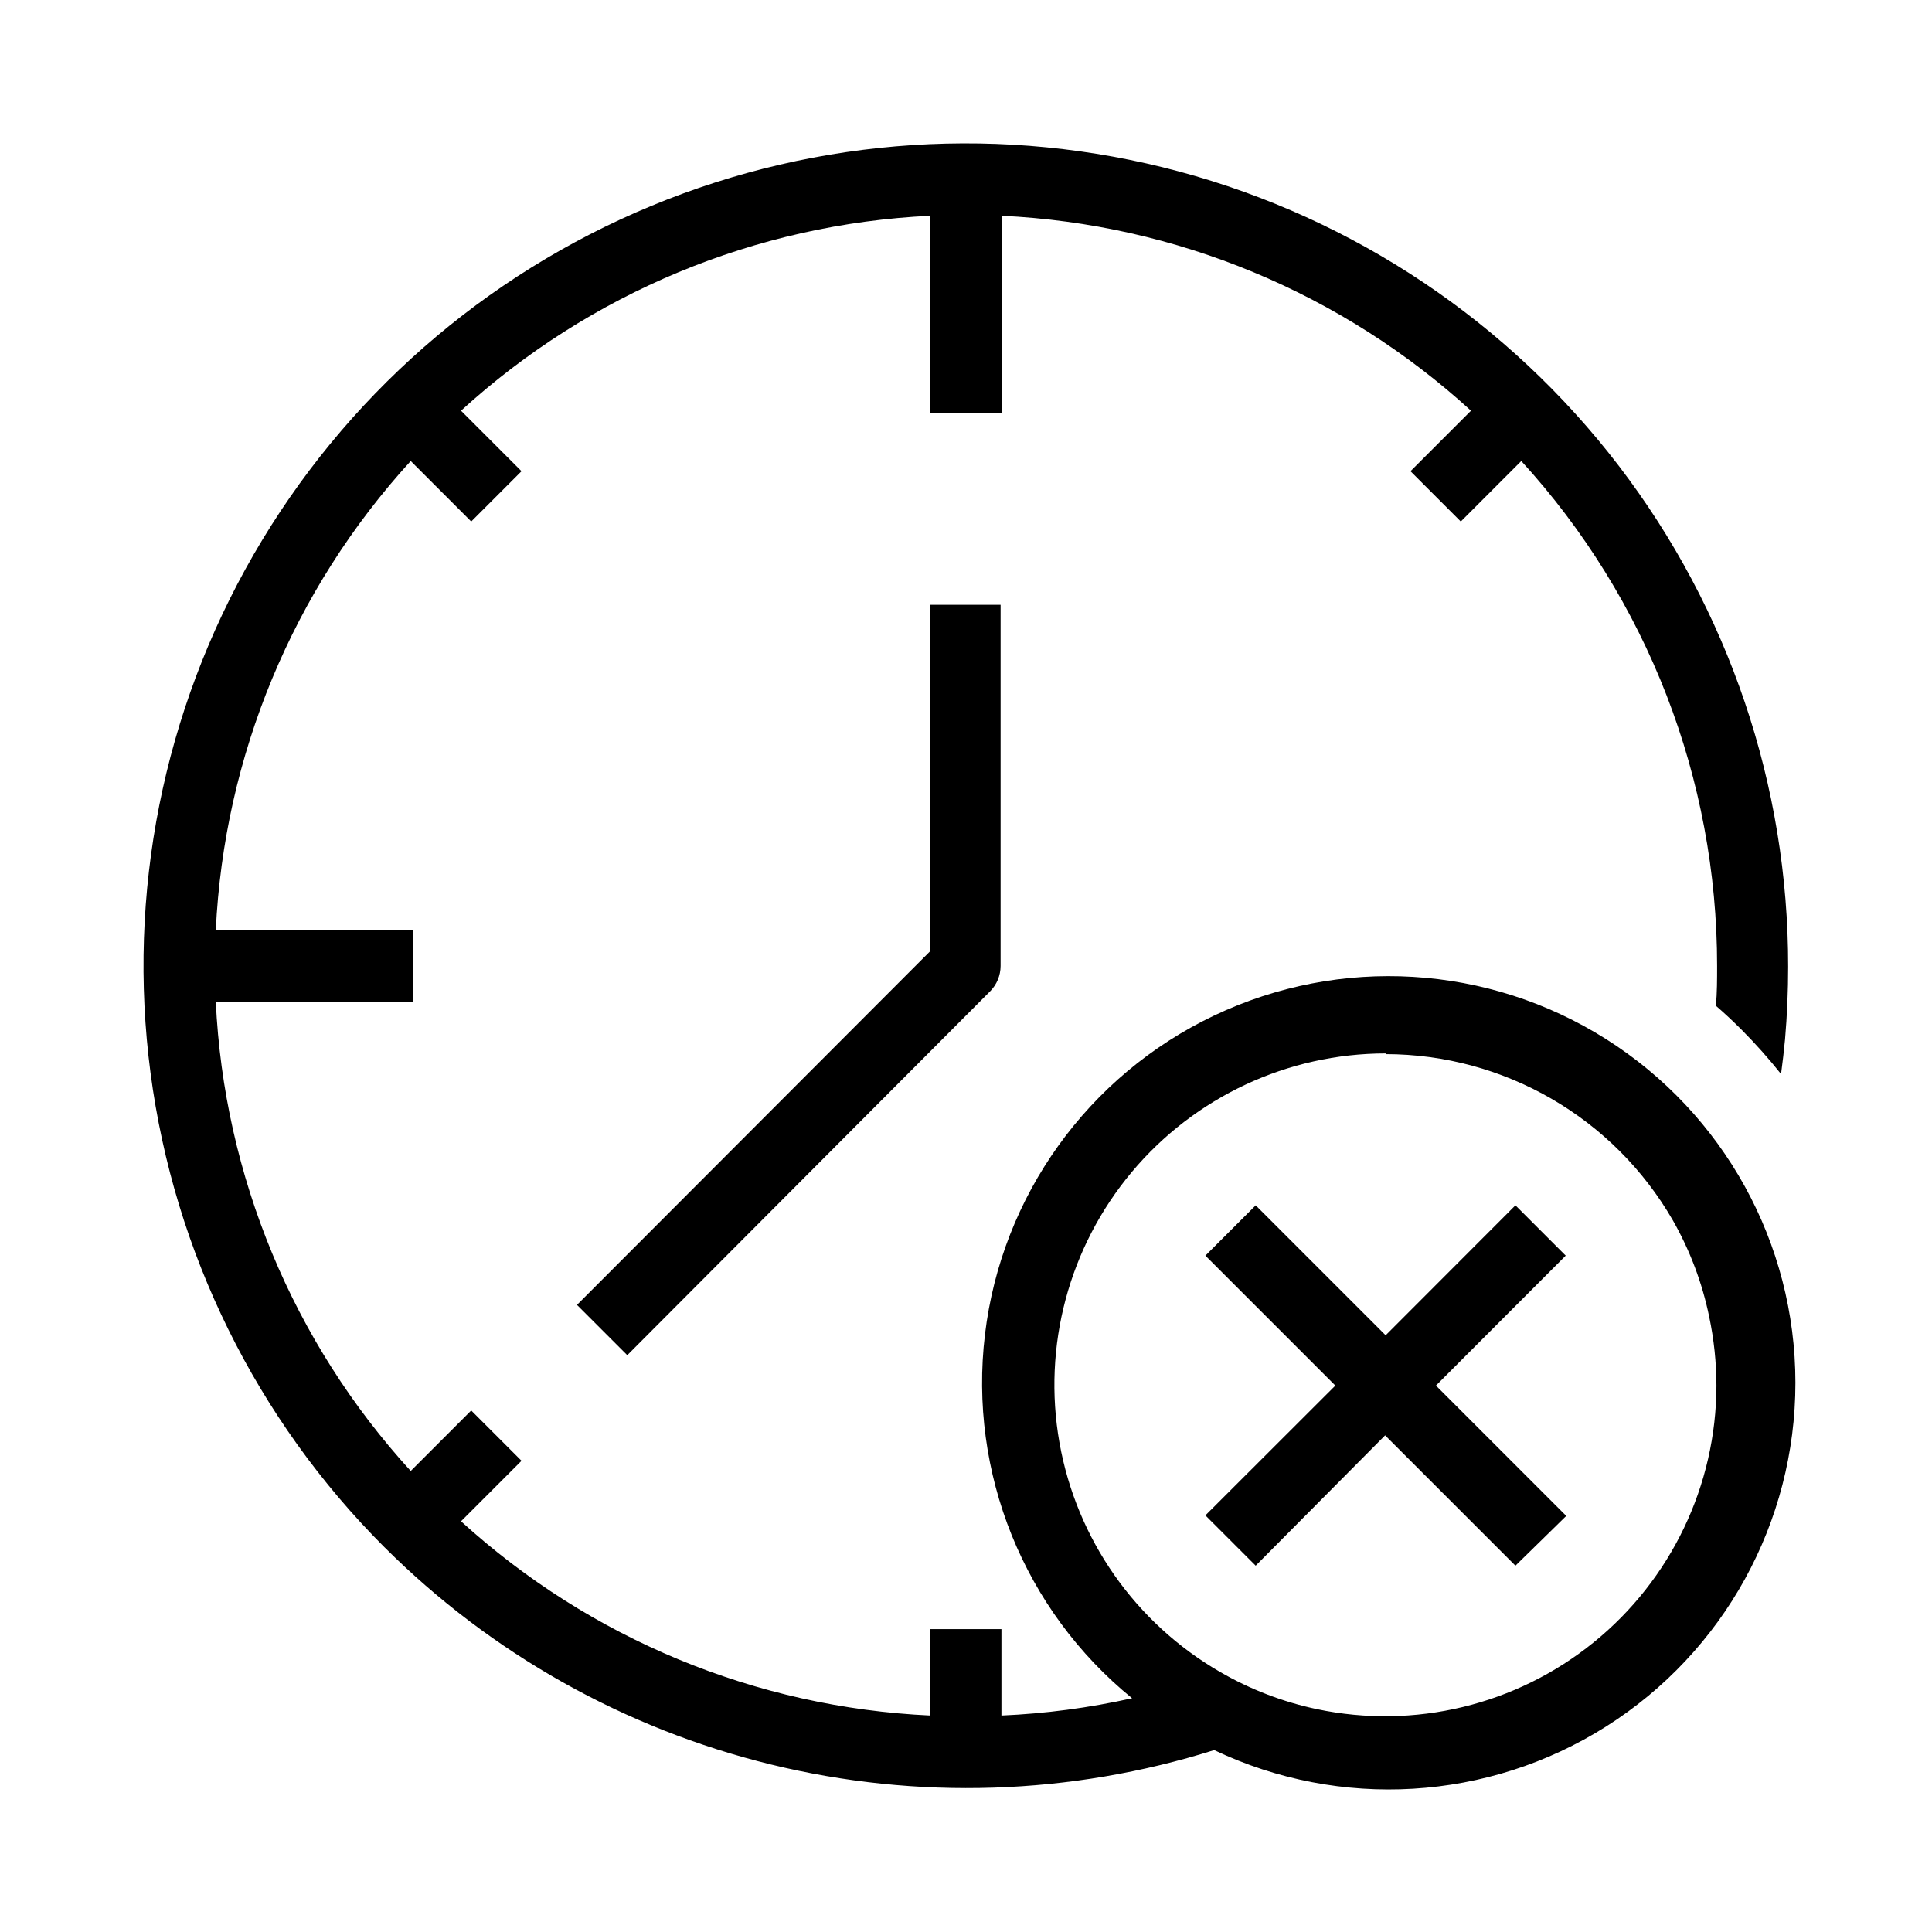
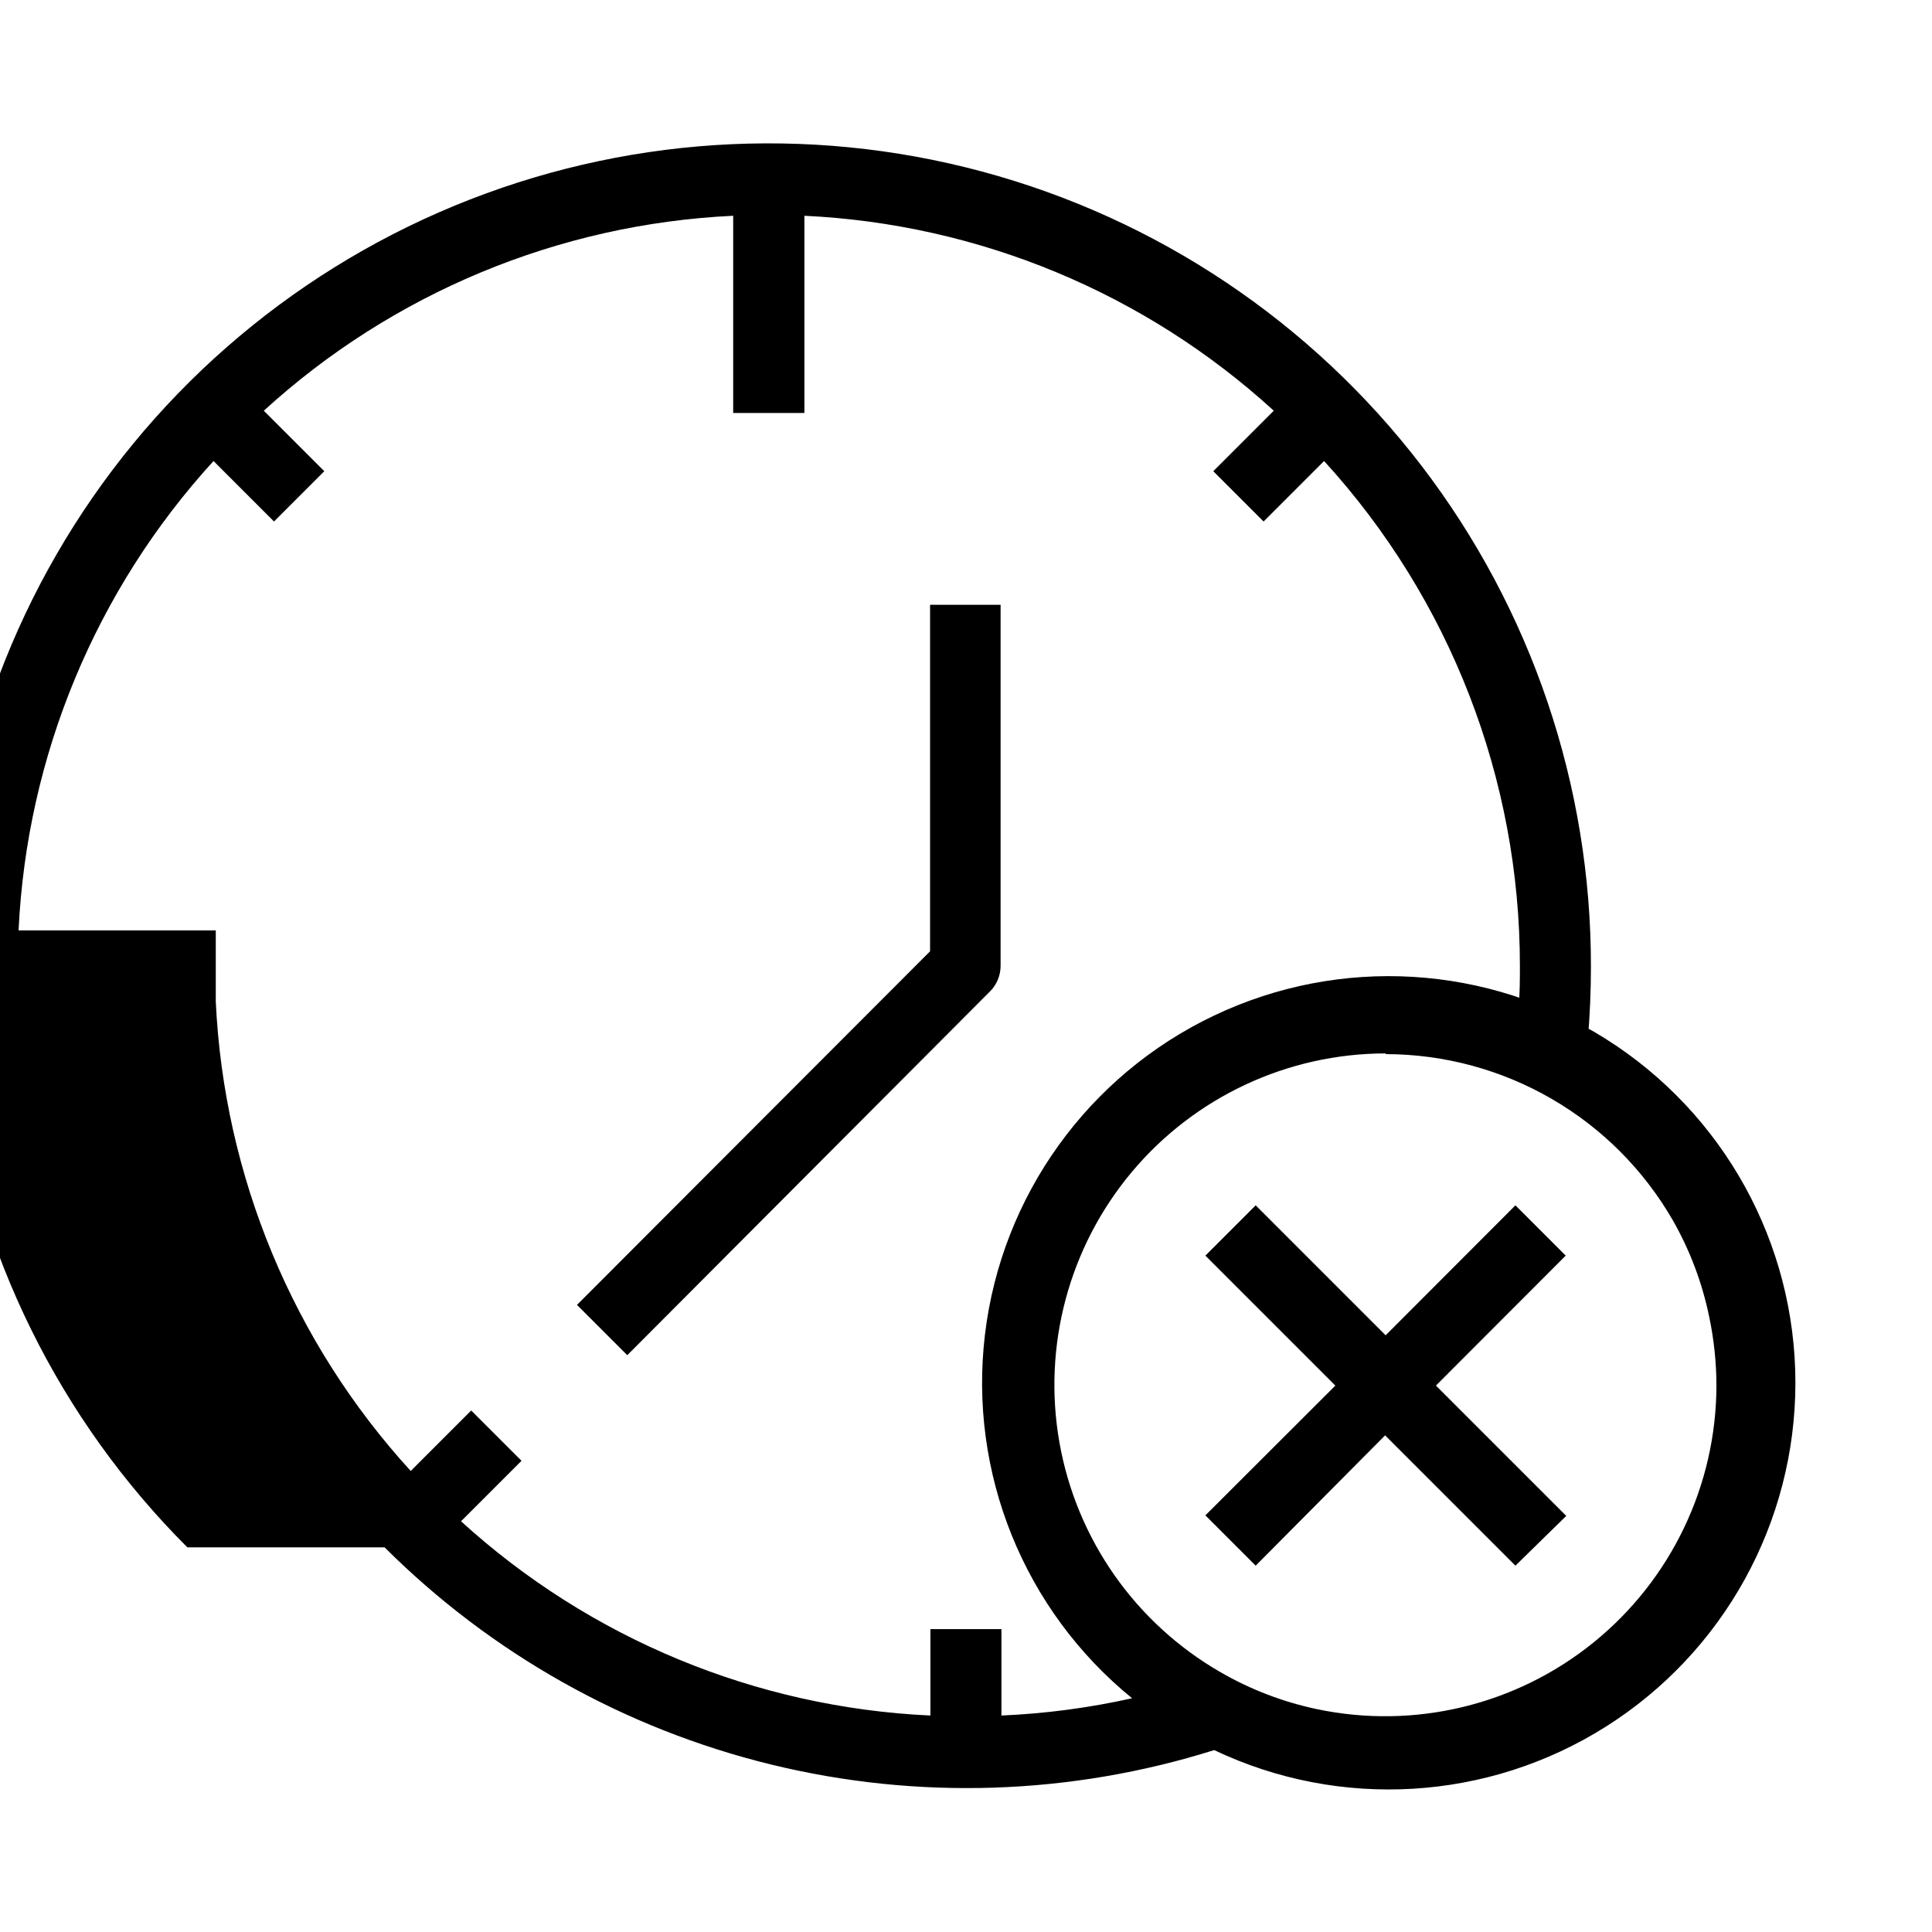
<svg xmlns="http://www.w3.org/2000/svg" fill="#000000" width="800px" height="800px" version="1.1" viewBox="144 144 512 512">
-   <path d="m245.93 554.07c28.246 28.172 63.668 48.074 102.42 57.547 38.754 9.469 79.363 8.148 117.42-3.824 33.391 15.871 72.586 13.516 103.84-6.238 31.254-19.754 50.199-54.145 50.191-91.117-0.008-36.969-18.965-71.355-50.223-91.098-31.258-19.742-70.453-22.086-103.84-6.203-33.387 15.879-56.301 47.766-60.707 84.473s10.309 73.109 38.984 96.445c-11.383 2.543-22.969 4.078-34.625 4.578v-22.902l-18.824 0.004v22.902-0.004c-46.199-2.125-90.203-20.336-124.39-51.48l16.031-16.031-13.328-13.328-16.031 16.031c-31.211-34.164-49.484-78.172-51.664-124.39h52.262v-18.871h-52.262c2.18-46.223 20.453-90.227 51.664-124.39l16.031 16.031 13.328-13.328-16.031-16.031c34.168-31.211 78.172-49.484 124.39-51.664v52.262h18.871v-52.262c46.223 2.18 90.23 20.453 124.39 51.664l-16.031 16.031 13.328 13.328 16.031-16.031c33.41 36.562 51.922 84.305 51.895 133.83 0 3.527 0 7.055-0.32 10.535 2.336 2.016 4.582 4.121 6.777 6.32v-0.004c3.711 3.727 7.215 7.656 10.488 11.773 0.414-3.07 0.777-6.231 1.055-9.16 0.551-6.367 0.824-12.871 0.824-19.281 0.059-47.992-15.73-94.664-44.906-132.77-29.18-38.102-70.125-65.508-116.47-77.961s-95.512-9.258-139.86 9.094c-44.348 18.348-81.398 50.82-105.4 92.379-24 41.559-33.613 89.879-27.34 137.46 6.269 47.582 28.07 91.762 62.023 125.68zm265.28-130.72c31.422 0.043 60.434 16.836 76.121 44.062 4.527 7.945 7.773 16.555 9.617 25.512 1.273 6.023 1.918 12.164 1.926 18.32-0.066 26.422-12.031 51.406-32.57 68.027-20.535 16.621-47.469 23.109-73.324 17.664-8.98-1.895-17.609-5.203-25.555-9.801-22.504-12.961-38.117-35.219-42.652-60.789-4.531-25.57 2.481-51.836 19.16-71.746 16.676-19.906 41.309-31.414 67.277-31.434zm-120.73-119.08h18.688v95.727c-0.008 2.5-0.996 4.902-2.75 6.684l-96.184 96.457-13.328-13.328 93.574-93.707zm72.961 241.32 34.441-34.395-34.441-34.441 13.328-13.328 34.441 34.441 34.395-34.441 13.328 13.328-34.395 34.441 34.535 34.535-13.469 13.188-34.535-34.535-34.301 34.535z" />
+   <path d="m245.93 554.07c28.246 28.172 63.668 48.074 102.42 57.547 38.754 9.469 79.363 8.148 117.42-3.824 33.391 15.871 72.586 13.516 103.84-6.238 31.254-19.754 50.199-54.145 50.191-91.117-0.008-36.969-18.965-71.355-50.223-91.098-31.258-19.742-70.453-22.086-103.84-6.203-33.387 15.879-56.301 47.766-60.707 84.473s10.309 73.109 38.984 96.445c-11.383 2.543-22.969 4.078-34.625 4.578v-22.902l-18.824 0.004v22.902-0.004c-46.199-2.125-90.203-20.336-124.39-51.48l16.031-16.031-13.328-13.328-16.031 16.031c-31.211-34.164-49.484-78.172-51.664-124.39v-18.871h-52.262c2.18-46.223 20.453-90.227 51.664-124.39l16.031 16.031 13.328-13.328-16.031-16.031c34.168-31.211 78.172-49.484 124.39-51.664v52.262h18.871v-52.262c46.223 2.18 90.23 20.453 124.39 51.664l-16.031 16.031 13.328 13.328 16.031-16.031c33.41 36.562 51.922 84.305 51.895 133.83 0 3.527 0 7.055-0.32 10.535 2.336 2.016 4.582 4.121 6.777 6.32v-0.004c3.711 3.727 7.215 7.656 10.488 11.773 0.414-3.07 0.777-6.231 1.055-9.16 0.551-6.367 0.824-12.871 0.824-19.281 0.059-47.992-15.73-94.664-44.906-132.77-29.18-38.102-70.125-65.508-116.47-77.961s-95.512-9.258-139.86 9.094c-44.348 18.348-81.398 50.82-105.4 92.379-24 41.559-33.613 89.879-27.34 137.46 6.269 47.582 28.07 91.762 62.023 125.68zm265.28-130.72c31.422 0.043 60.434 16.836 76.121 44.062 4.527 7.945 7.773 16.555 9.617 25.512 1.273 6.023 1.918 12.164 1.926 18.32-0.066 26.422-12.031 51.406-32.57 68.027-20.535 16.621-47.469 23.109-73.324 17.664-8.98-1.895-17.609-5.203-25.555-9.801-22.504-12.961-38.117-35.219-42.652-60.789-4.531-25.57 2.481-51.836 19.16-71.746 16.676-19.906 41.309-31.414 67.277-31.434zm-120.73-119.08h18.688v95.727c-0.008 2.5-0.996 4.902-2.75 6.684l-96.184 96.457-13.328-13.328 93.574-93.707zm72.961 241.32 34.441-34.395-34.441-34.441 13.328-13.328 34.441 34.441 34.395-34.441 13.328 13.328-34.395 34.441 34.535 34.535-13.469 13.188-34.535-34.535-34.301 34.535z" />
</svg>